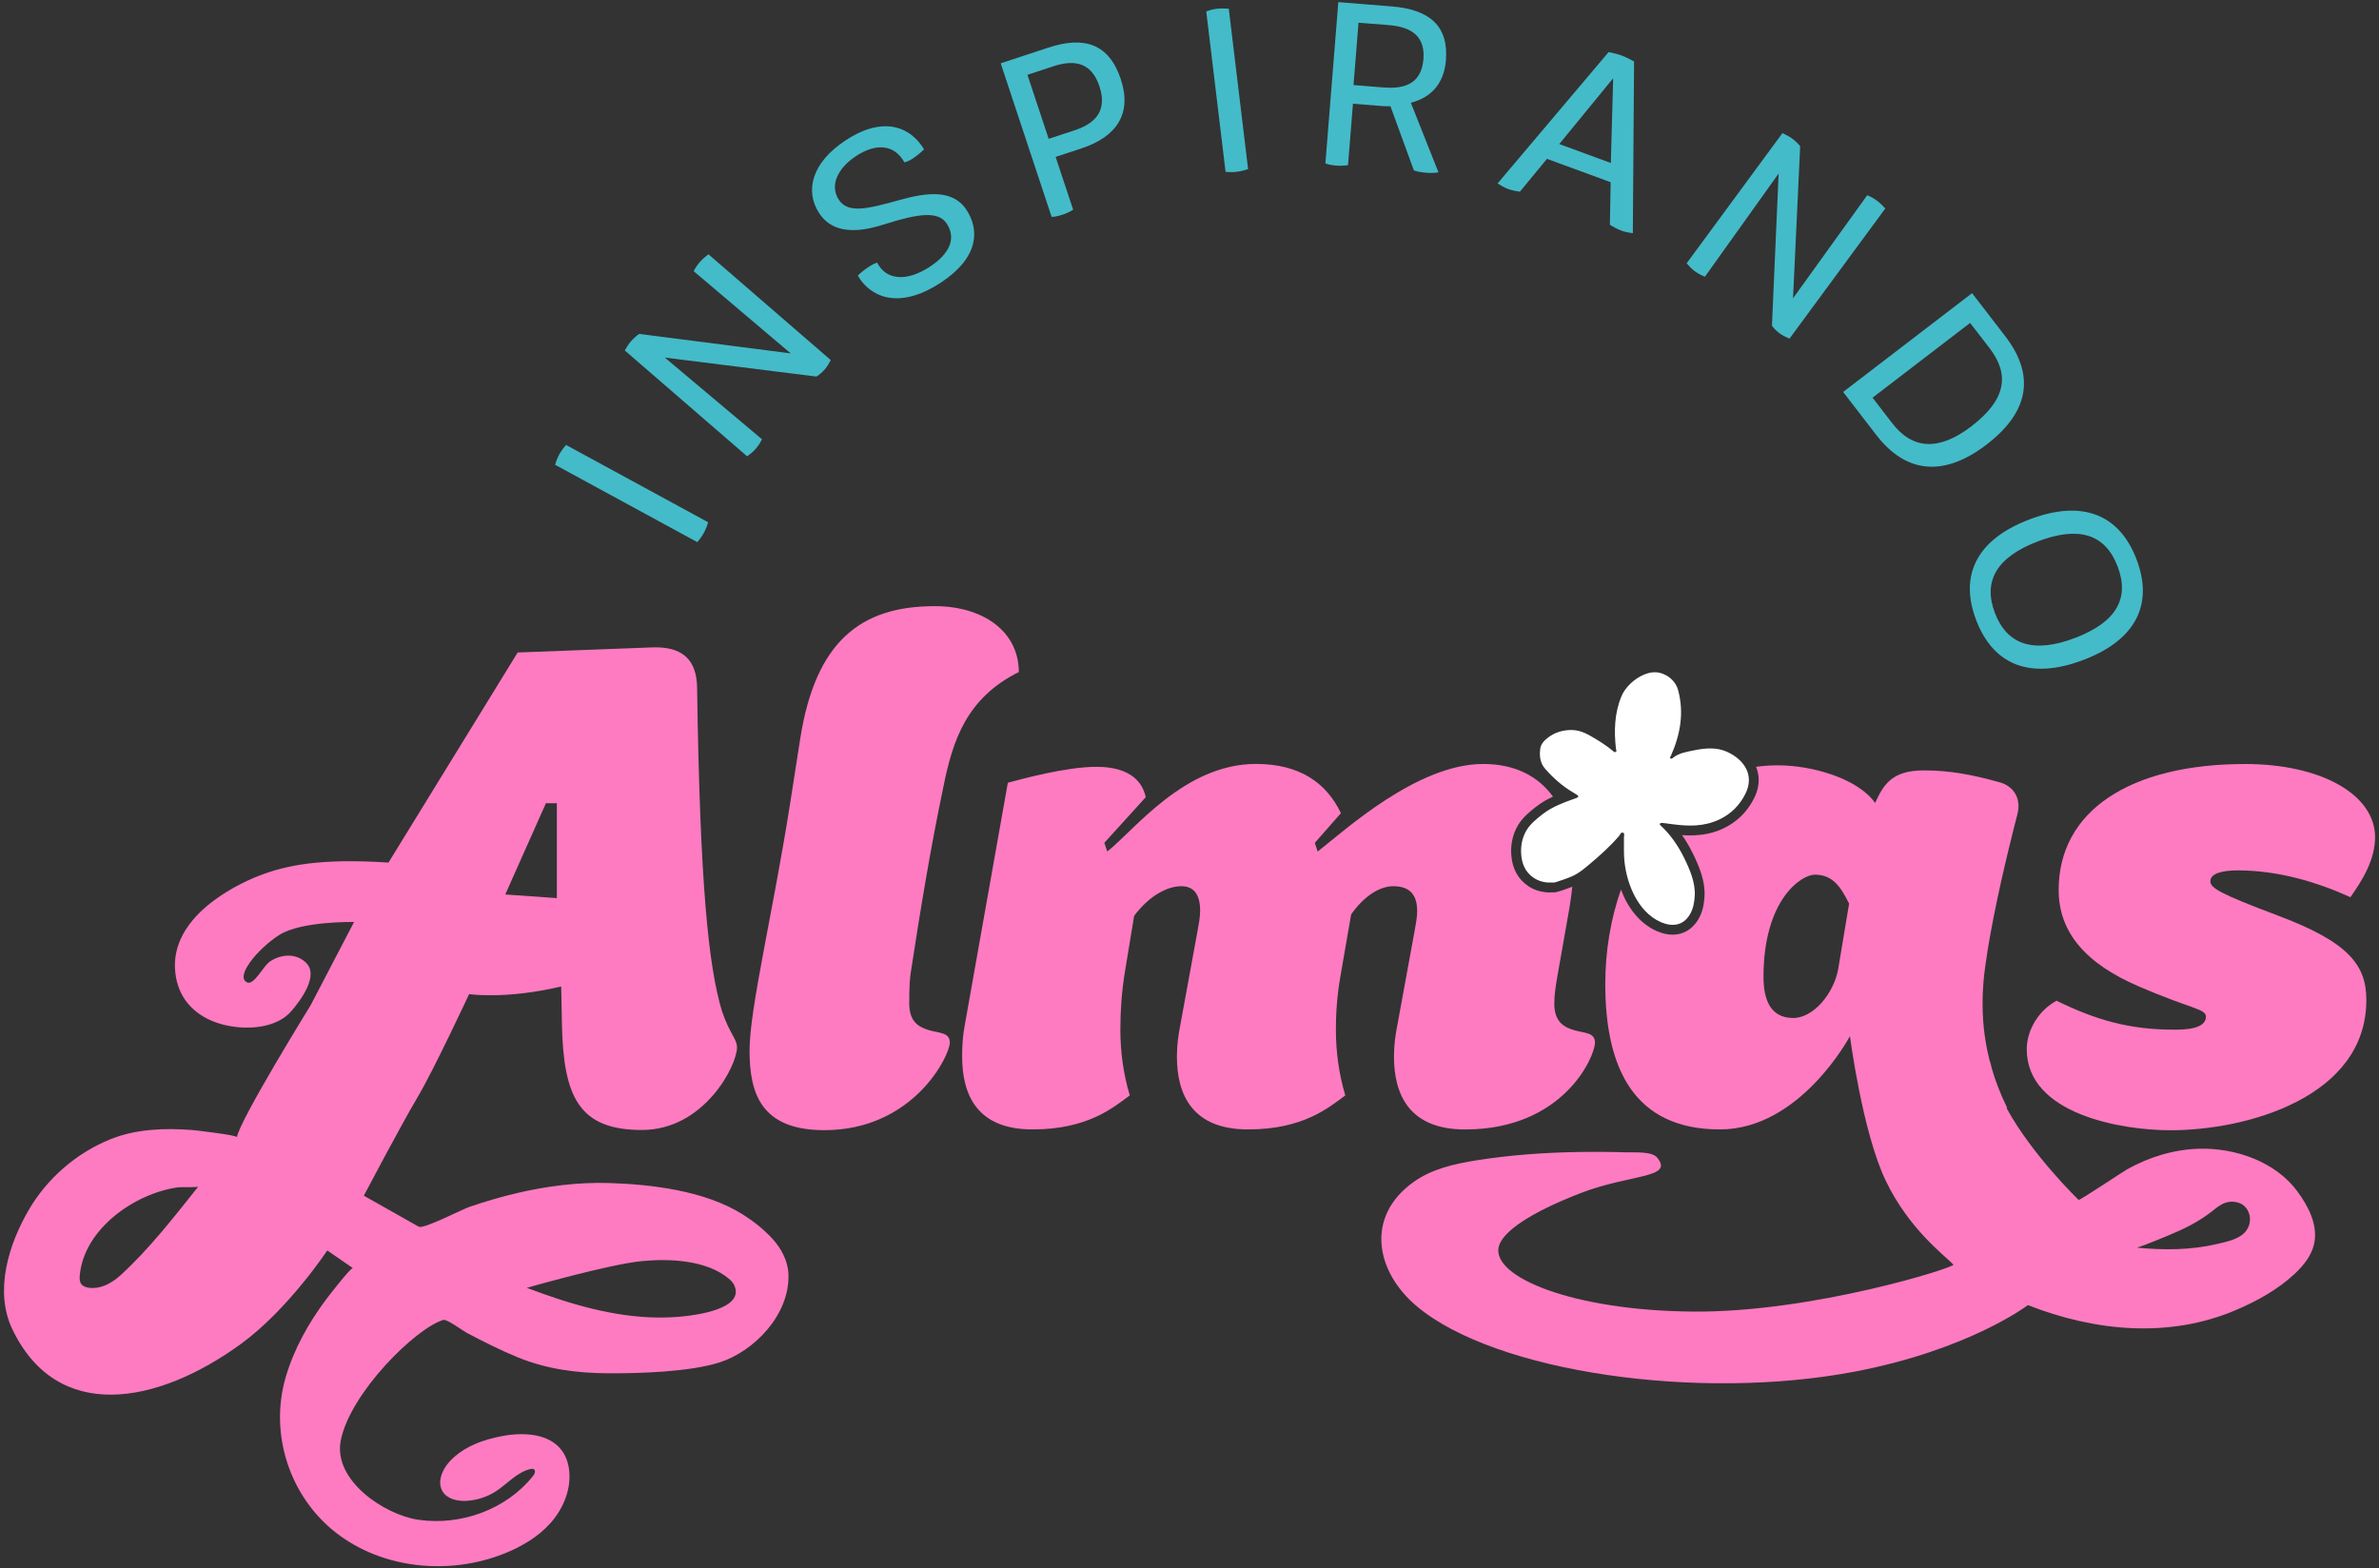
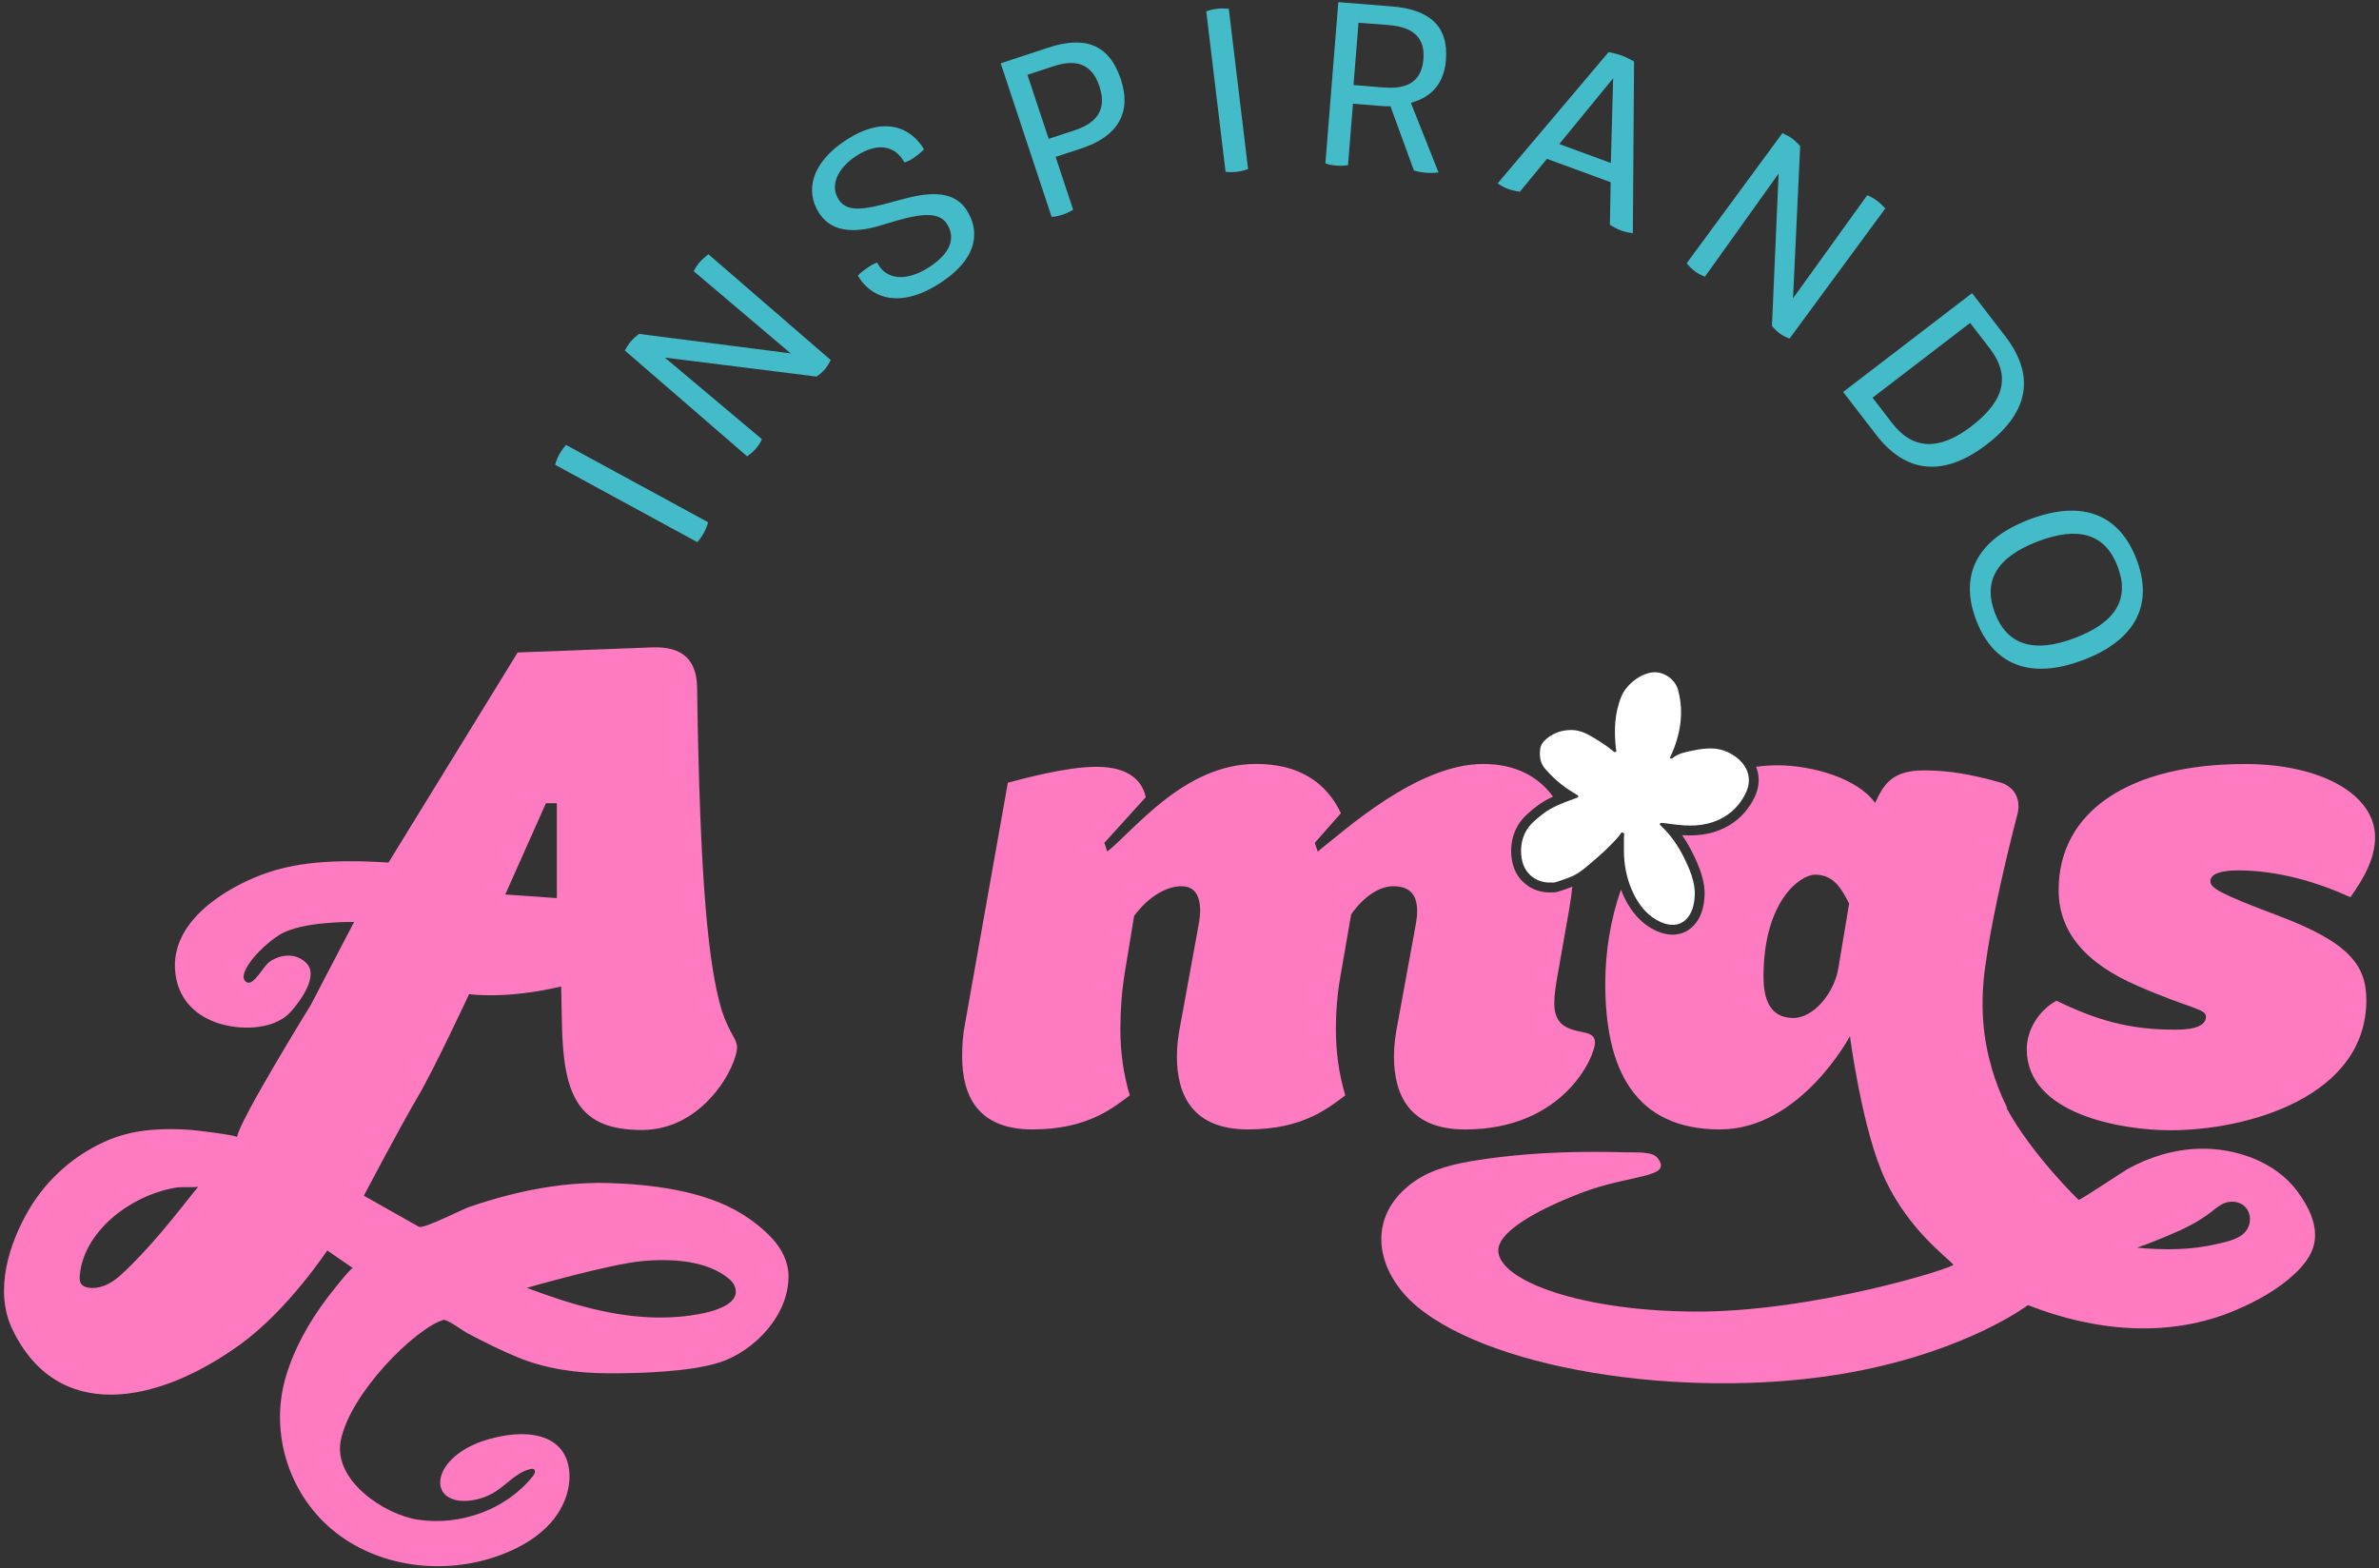
<svg xmlns="http://www.w3.org/2000/svg" width="182" height="120" viewBox="0 0 182 120" fill="none">
  <rect x="0" y="0" width="182" height="120" fill="#333333" stroke="none" />
  <path d="M56.794 92.907C53.899 91.084 49.752 90.614 46.562 90.518C44.221 90.451 41.88 90.746 39.603 91.276C38.35 91.568 37.115 91.931 35.898 92.348C35.363 92.53 32.401 94.064 32.037 93.861L27.833 91.487C27.833 91.487 30.745 85.965 31.951 83.942C33.158 81.92 35.888 76.064 35.888 76.064C35.888 76.064 38.654 76.491 42.932 75.48L42.989 78.364C43.1 83.964 44.324 86.46 49.103 86.46C53.881 86.46 56.383 81.525 56.383 80.14C56.383 79.474 55.826 79.143 55.216 77.313C54.217 73.931 53.55 67.889 53.328 52.531C53.271 50.59 52.329 49.426 49.827 49.537L39.603 49.925L29.721 65.999C24.453 65.657 21.877 66.213 19.835 66.999C17.794 67.786 12.641 70.399 13.469 74.807C13.505 74.999 13.551 75.191 13.612 75.377C14.165 77.128 15.681 78.125 17.416 78.478C18.997 78.802 21.167 78.67 22.298 77.356C22.965 76.58 24.461 74.622 23.386 73.636C22.409 72.735 21.106 73.194 20.553 73.646C20.128 73.995 19.411 75.384 18.922 75.174C17.944 74.757 19.668 72.632 21.352 71.546C23.04 70.46 27.087 70.545 27.087 70.545L23.761 76.922C23.761 76.922 18.322 85.719 18.126 87.011C18.151 86.851 14.875 86.474 14.675 86.46C12.584 86.303 10.421 86.378 8.458 87.164C5.853 88.211 3.615 90.155 2.202 92.572C0.664 95.207 -0.449 98.774 0.935 101.687C4.376 108.91 12.038 107.472 18.404 102.851C22.052 100.202 25.035 95.677 25.035 95.677C25.035 95.677 26.998 97.026 26.998 97.03C26.862 96.937 25.074 99.255 24.964 99.404C23.618 101.202 22.505 103.185 21.866 105.343C20.585 109.672 22.134 114.503 25.72 117.287C29.303 120.071 34.428 120.552 38.636 118.847C39.935 118.32 41.177 117.586 42.108 116.543C43.039 115.5 43.643 114.115 43.56 112.72C43.525 112.118 43.361 111.516 43.011 111.025C42.065 109.697 40.131 109.576 38.522 109.861C36.994 110.131 35.452 110.687 34.4 111.822C33.814 112.453 33.411 113.435 33.882 114.151C34.25 114.706 34.999 114.87 35.666 114.838C36.466 114.799 37.255 114.546 37.929 114.112C38.818 113.538 39.542 112.645 40.574 112.403C40.663 112.381 40.766 112.367 40.845 112.421C41.005 112.531 40.902 112.78 40.781 112.93C38.736 115.504 35.235 116.76 32.001 116.283C29.4 115.899 25.467 113.264 26.07 110.217C26.787 106.585 31.769 101.644 33.918 100.992C34.182 100.91 35.456 101.85 35.702 101.978C36.99 102.658 38.315 103.328 39.663 103.876C41.865 104.766 44.139 105.062 46.498 105.076C48.892 105.09 52.754 104.976 55.052 104.243C57.65 103.413 60.423 100.633 60.319 97.51C60.284 96.481 59.77 95.513 59.07 94.758C58.417 94.053 57.65 93.441 56.808 92.911L56.794 92.907ZM41.765 61.456H42.6V68.719L38.654 68.441L41.765 61.456ZM9.208 97.585C8.847 97.913 8.423 98.205 7.966 98.379C7.588 98.525 7.184 98.589 6.781 98.529C6.574 98.497 6.356 98.425 6.228 98.258C6.081 98.073 6.081 97.813 6.103 97.578C6.431 94.021 10.303 91.308 13.626 90.846C13.847 90.814 15.103 90.874 15.175 90.782C13.319 93.11 11.413 95.577 9.208 97.585ZM52.322 100.715C51.665 100.786 51.008 100.814 50.359 100.811C46.904 100.782 43.528 99.757 40.302 98.539C40.302 98.539 46.594 96.727 49.149 96.489C51.251 96.293 54.063 96.41 55.766 97.845C55.926 97.98 56.076 98.137 56.165 98.326C57.018 100.131 53.307 100.611 52.322 100.715Z" fill="#FE7BC1" />
  <path d="M168.242 87.894C166.315 87.948 164.423 88.524 162.746 89.461C162.425 89.639 159.081 91.882 159.013 91.807C159.013 91.807 155.434 88.343 153.503 84.775C153.517 84.768 153.532 84.761 153.546 84.751C153.025 83.69 152.643 82.675 152.365 81.714C152.333 81.507 152.272 81.311 152.204 81.119C151.754 79.343 151.654 77.776 151.676 76.491C151.676 76.477 151.676 76.462 151.676 76.448C151.676 76.131 151.697 75.765 151.726 75.373C151.729 75.309 151.737 75.241 151.74 75.181C151.74 75.17 151.74 75.159 151.74 75.149C151.74 75.142 151.74 75.134 151.74 75.131C151.772 74.75 151.822 74.308 151.894 73.824C152.3 70.841 153.196 66.821 153.985 63.688C153.996 63.649 153.999 63.621 153.999 63.621C154.113 63.172 154.224 62.734 154.331 62.325C154.663 61.107 154.053 60.11 152.889 59.833C150.891 59.277 149.171 58.946 147.172 58.946C144.674 58.946 144.064 60.11 143.453 61.438C142.122 59.555 138.625 58.558 136.016 58.558C135.438 58.558 134.881 58.597 134.339 58.672C134.36 58.722 134.382 58.768 134.4 58.818C134.649 59.541 134.574 60.328 134.185 61.096C133.661 62.125 132.876 62.894 131.851 63.382C131.088 63.745 130.256 63.92 129.311 63.92C129.111 63.92 128.9 63.913 128.679 63.898C128.964 64.301 129.228 64.742 129.464 65.216C129.992 66.277 130.47 67.419 130.399 68.598C130.367 69.107 130.281 69.773 129.896 70.396C129.446 71.118 128.761 71.517 127.962 71.517C127.576 71.517 127.169 71.425 126.752 71.243C125.428 70.666 124.521 69.438 124.007 68.067C123.212 70.335 122.808 72.813 122.808 75.287C122.808 81.767 125.028 86.417 131.58 86.417C137.743 86.417 141.526 79.278 141.526 79.278C141.526 79.278 142.479 86.627 144.264 90.34C146.052 94.064 148.767 96.054 149.442 96.763C149.624 96.955 138.714 100.433 129.518 100.355C120.321 100.28 114.158 97.717 114.65 95.424C114.903 94.246 117.105 92.768 120.91 91.294C124.714 89.82 128.108 90.169 126.773 88.567C126.363 88.076 125.014 88.19 124.446 88.172C123.172 88.133 121.895 88.122 120.621 88.147C118.073 88.193 115.524 88.378 113.005 88.774C111.303 89.041 109.565 89.429 108.162 90.425C104.418 93.082 105.236 97.311 108.401 99.96C114.465 105.03 130.01 107.215 141.898 104.948C150.666 103.274 155.141 99.86 155.141 99.86C160.219 101.85 165.897 102.441 171.061 100.234C172.682 99.543 174.252 98.674 175.547 97.468C176.218 96.841 176.828 96.09 177.032 95.196C177.36 93.744 176.593 92.295 175.758 91.159C174.077 88.877 171.008 87.82 168.238 87.894H168.242ZM140.631 74.123C140.299 76.007 138.743 77.89 137.19 77.89C135.413 77.89 134.913 76.452 134.913 74.732C134.913 68.918 137.743 66.925 138.853 66.925C140.242 66.925 140.852 67.921 141.462 69.139L140.631 74.123ZM172.053 93.765C171.757 94.627 170.815 94.897 169.994 95.093C169.88 95.121 169.769 95.146 169.662 95.171C167.621 95.659 165.565 95.659 163.488 95.467C163.488 95.467 164.042 95.267 164.22 95.2C164.777 94.99 165.326 94.762 165.876 94.534C167.061 94.043 168.171 93.505 169.188 92.711C169.53 92.441 169.873 92.145 170.291 92.017C170.633 91.91 171.011 91.928 171.343 92.06C172.004 92.327 172.278 93.114 172.05 93.765H172.053Z" fill="#FE7BC1" />
  <path d="M174.205 70.029C169.766 68.367 169.099 67.925 169.099 67.427C169.099 66.818 170.041 66.597 171.208 66.597C174.263 66.597 177.26 67.484 179.812 68.648C180.754 67.32 181.7 65.767 181.7 64.052C181.7 60.84 177.646 58.458 171.761 58.458C162.935 58.458 157.493 62.058 157.493 68.096C157.493 71.364 159.602 73.746 163.599 75.462C167.539 77.178 168.763 77.178 168.763 77.787C168.763 78.784 166.986 78.784 166.322 78.784C162.935 78.784 160.38 78.064 157.329 76.569C155.998 77.288 155.052 78.784 155.052 80.279C155.052 85.263 162.325 86.481 166.044 86.481C171.929 86.481 181.032 83.932 181.032 76.512C181.032 73.853 179.701 72.083 174.205 70.033V70.029Z" fill="#FE7BC1" />
  <path d="M108.419 69.695C108.419 70.193 108.308 70.748 108.198 71.357L106.92 78.335C106.752 79.165 106.642 79.998 106.642 80.827C106.642 83.818 107.862 86.42 112.081 86.42C119.632 86.42 122.02 80.827 122.02 79.773C122.02 78.997 121.242 79.054 120.464 78.834C119.686 78.613 118.908 78.225 118.908 76.783C118.908 76.117 119.018 75.398 119.186 74.458L120.075 69.417C120.164 68.879 120.235 68.359 120.285 67.847C119.793 68.039 119.107 68.281 118.9 68.281C118.879 68.281 118.801 68.278 118.783 68.278C118.783 68.278 118.569 68.285 118.519 68.285C118.461 68.285 118.408 68.285 118.351 68.278C117.819 68.238 117.341 68.082 116.934 67.811C116.131 67.277 115.689 66.465 115.617 65.401C115.56 64.579 115.739 63.799 116.128 63.147C116.495 62.531 117.034 62.104 117.509 61.73C117.926 61.403 118.362 61.157 118.808 60.951C117.68 59.402 115.921 58.455 113.465 58.455C108.412 58.455 102.862 63.55 100.807 65.155L100.586 64.49L102.584 62.218C101.474 59.893 99.419 58.451 96.089 58.451C90.593 58.451 86.764 63.546 84.708 65.152L84.487 64.486L87.652 60.997C87.431 59.943 86.596 58.672 83.877 58.672C81.546 58.672 78.16 59.612 77.103 59.89L73.827 78.332C73.659 79.161 73.606 79.994 73.606 80.824C73.606 83.814 74.773 86.417 78.991 86.417C83.209 86.417 85.154 84.754 86.432 83.814C85.932 82.152 85.711 80.436 85.711 78.773C85.711 77.278 85.822 75.839 86.043 74.454L86.764 70.079C87.874 68.584 89.262 67.808 90.372 67.808C91.314 67.808 91.814 68.416 91.814 69.691C91.814 70.189 91.703 70.745 91.592 71.354L90.315 78.332C90.147 79.161 90.036 79.994 90.036 80.824C90.036 83.814 91.257 86.417 95.479 86.417C99.701 86.417 101.642 84.754 102.92 83.814C102.42 82.152 102.199 80.436 102.199 78.773C102.199 76.779 102.42 75.394 102.588 74.454L103.366 69.969C104.365 68.53 105.585 67.808 106.585 67.808C107.805 67.808 108.415 68.416 108.415 69.691L108.419 69.695Z" fill="#FE7BC1" />
-   <path d="M71.115 78.834C70.337 78.613 69.559 78.225 69.559 76.783C69.559 75.341 69.616 74.846 69.67 74.458C70.39 69.751 71.168 64.988 72.168 60.224C72.889 56.625 73.945 53.414 77.942 51.42C77.942 48.319 75.222 46.379 71.5 46.379C65.783 46.379 62.396 49.148 61.229 56.458L60.452 61.442C59.12 69.915 57.343 77.171 57.343 80.382C57.343 83.594 58.175 86.474 63.06 86.474C69.887 86.474 72.664 80.77 72.664 79.773C72.664 78.997 71.886 79.054 71.108 78.834H71.115Z" fill="#FE7BC1" />
  <path d="M118.904 67.526C118.74 67.512 118.572 67.537 118.408 67.526C118.033 67.498 117.669 67.391 117.355 67.184C116.695 66.747 116.424 66.102 116.374 65.351C116.331 64.717 116.452 64.08 116.781 63.532C117.084 63.026 117.548 62.663 118.005 62.303C118.779 61.691 119.714 61.385 120.628 61.043C120.785 60.986 120.77 60.904 120.649 60.819C120.542 60.748 120.428 60.68 120.317 60.616C119.507 60.135 118.811 59.516 118.197 58.811C117.819 58.377 117.755 57.818 117.837 57.266C117.89 56.906 118.165 56.632 118.447 56.422C118.965 56.03 119.571 55.856 120.221 55.856C120.803 55.856 121.324 56.094 121.802 56.379C122.355 56.707 122.908 57.045 123.401 57.465C123.465 57.519 123.536 57.586 123.618 57.526C123.704 57.462 123.633 57.376 123.625 57.298C123.472 55.934 123.508 54.592 124.036 53.3C124.453 52.274 125.713 51.391 126.666 51.438C127.444 51.477 128.179 52.05 128.379 52.801C128.854 54.564 128.543 56.233 127.815 57.86C127.794 57.91 127.726 57.956 127.779 58.013C127.84 58.078 127.912 58.042 127.969 57.996C128.418 57.622 129.021 57.529 129.582 57.415C130.449 57.237 131.338 57.155 132.158 57.54C133.432 58.138 134.253 59.313 133.518 60.758C133.093 61.595 132.447 62.271 131.534 62.702C130.353 63.261 129.161 63.226 127.933 63.062C127.687 63.03 127.444 62.991 127.198 62.966C127.134 62.959 127.034 62.966 127.002 63.008C126.934 63.097 127.037 63.158 127.091 63.208C127.794 63.866 128.361 64.685 128.797 65.554C129.25 66.465 129.717 67.516 129.653 68.555C129.621 69.057 129.535 69.559 129.261 70.001C128.732 70.852 127.901 70.919 127.059 70.556C125.214 69.755 124.325 67.362 124.246 65.497C124.225 65.023 124.246 64.55 124.236 64.076C124.236 63.948 124.321 63.752 124.143 63.706C124.004 63.667 123.95 63.859 123.872 63.952C123.176 64.764 122.376 65.479 121.559 66.163C121.195 66.469 120.849 66.754 120.424 66.975C120.014 67.188 118.925 67.533 118.9 67.53L118.904 67.526Z" fill="white" />
  <path d="M42.468 35.563C42.547 35.278 42.64 35.036 42.786 34.769C42.925 34.516 43.114 34.27 43.3 34.042L54.174 39.96C54.088 40.259 53.978 40.529 53.839 40.782C53.706 41.021 53.532 41.273 53.343 41.48L42.468 35.563Z" fill="#44BBC9" />
  <path d="M53.068 20.749C53.207 20.485 53.357 20.257 53.55 20.04C53.739 19.823 53.967 19.638 54.195 19.453L63.556 27.552C63.417 27.816 63.278 28.054 63.11 28.247C62.921 28.464 62.718 28.649 62.464 28.813L50.862 27.36L58.292 33.608C58.157 33.893 57.993 34.135 57.803 34.352C57.625 34.559 57.397 34.74 57.157 34.915L47.797 26.815C47.947 26.563 48.086 26.324 48.264 26.121C48.453 25.904 48.657 25.719 48.899 25.548L60.491 27.04L53.071 20.752L53.068 20.749Z" fill="#44BBC9" />
  <path d="M65.623 21.09C65.89 20.816 66.179 20.606 66.561 20.354C66.718 20.25 66.95 20.14 67.107 20.097C67.796 21.454 69.37 21.561 71.122 20.418C72.689 19.392 73.156 18.217 72.428 17.107C71.786 16.128 70.24 16.345 67.714 17.146C66.451 17.544 63.942 18.25 62.675 16.32C61.565 14.629 62.068 12.453 64.716 10.723C67.764 8.733 69.773 9.872 70.69 11.425C70.422 11.699 70.116 11.944 69.759 12.176C69.616 12.268 69.331 12.393 69.191 12.425C68.413 11.026 67.004 10.951 65.508 11.93C64.027 12.899 63.478 14.23 64.17 15.28C64.88 16.359 66.347 15.989 68.824 15.302C70.819 14.746 72.878 14.44 73.938 16.056C74.891 17.505 74.994 19.649 71.95 21.639C68.635 23.807 66.486 22.614 65.626 21.083L65.623 21.09Z" fill="#44BBC9" />
  <path d="M85.75 6.084C86.614 8.694 85.429 10.463 82.746 11.35L80.758 12.005L82.1 16.049C81.832 16.209 81.582 16.327 81.307 16.419C81.032 16.509 80.736 16.59 80.451 16.594L76.557 4.845L78.206 4.301L80.194 3.645C82.942 2.741 84.84 3.329 85.754 6.084H85.75ZM84.112 6.608C83.416 4.514 81.85 4.653 80.558 5.08L78.602 5.725L80.226 10.623L82.182 9.979C83.474 9.552 84.812 8.719 84.112 6.608Z" fill="#44BBC9" />
  <path d="M92.281 0.872C92.559 0.769 92.809 0.705 93.113 0.669C93.398 0.634 93.709 0.648 94.005 0.666L95.482 12.938C95.186 13.041 94.904 13.108 94.615 13.144C94.344 13.176 94.037 13.18 93.759 13.144L92.281 0.872Z" fill="#44BBC9" />
  <path d="M110.046 13.19C109.736 13.233 109.443 13.244 109.14 13.219C108.819 13.194 108.498 13.151 108.166 13.041L106.374 8.131C106.185 8.131 106.014 8.135 105.81 8.121L103.505 7.936L103.127 12.639C102.816 12.681 102.541 12.695 102.252 12.671C101.963 12.649 101.66 12.607 101.396 12.5L102.384 0.164L104.115 0.302L106.474 0.491C109.326 0.719 110.828 1.961 110.617 4.603C110.482 6.294 109.59 7.434 107.934 7.864L110.05 13.194L110.046 13.19ZM108.897 4.514C109.065 2.431 107.477 2.015 106.185 1.915L103.93 1.737L103.548 6.508L105.803 6.689C107.159 6.796 108.73 6.615 108.897 4.518V4.514Z" fill="#44BBC9" />
  <path d="M124.917 17.844C124.693 17.815 124.332 17.755 124.014 17.637C123.679 17.512 123.351 17.32 123.162 17.196L123.219 13.942L118.347 12.154L116.277 14.668C116.035 14.632 115.678 14.575 115.375 14.461C115.057 14.344 114.761 14.162 114.568 14.038L123.062 3.987C123.297 4.037 123.704 4.115 124.054 4.244C124.421 4.379 124.796 4.589 125.01 4.703L124.917 17.837V17.844ZM119.289 11.022L123.233 12.471L123.411 5.988L119.289 11.022Z" fill="#44BBC9" />
  <path d="M142.847 14.935C143.122 15.052 143.361 15.184 143.593 15.355C143.825 15.526 144.028 15.736 144.231 15.95L136.901 25.911C136.626 25.794 136.377 25.676 136.173 25.526C135.941 25.356 135.741 25.167 135.559 24.928L136.07 13.279L130.431 21.172C130.135 21.058 129.882 20.916 129.646 20.745C129.428 20.585 129.225 20.371 129.032 20.147L136.362 10.185C136.626 10.314 136.876 10.435 137.094 10.595C137.326 10.766 137.526 10.955 137.719 11.179L137.172 22.824L142.85 14.935H142.847Z" fill="#44BBC9" />
  <path d="M151.997 34.003C148.596 36.609 145.734 36.125 143.546 33.288L141.855 31.095L141.005 29.991L150.869 22.429L151.915 23.789L153.407 25.726C155.594 28.567 155.391 31.397 151.994 34.003H151.997ZM150.834 32.604C153.478 30.578 153.756 28.652 152.211 26.644L150.719 24.708L143.257 30.429L144.749 32.369C146.305 34.388 148.311 34.541 150.834 32.608V32.604Z" fill="#44BBC9" />
  <path d="M155.273 39.739C159.409 38.169 162.172 39.443 163.449 42.794C164.727 46.14 163.513 48.928 159.377 50.498C155.227 52.075 152.461 50.797 151.183 47.45C149.906 44.104 151.119 41.316 155.27 39.739H155.273ZM158.738 48.814C161.886 47.618 162.942 45.802 162.004 43.342C161.065 40.882 159.067 40.223 155.916 41.419C152.768 42.615 151.679 44.445 152.618 46.906C153.557 49.366 155.605 50.007 158.738 48.814Z" fill="#44BBC9" />
</svg>